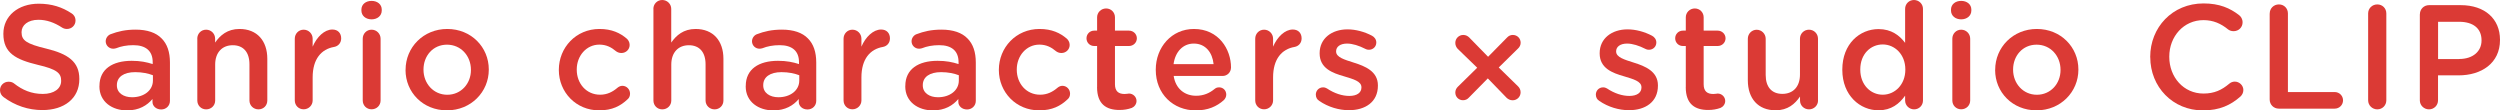
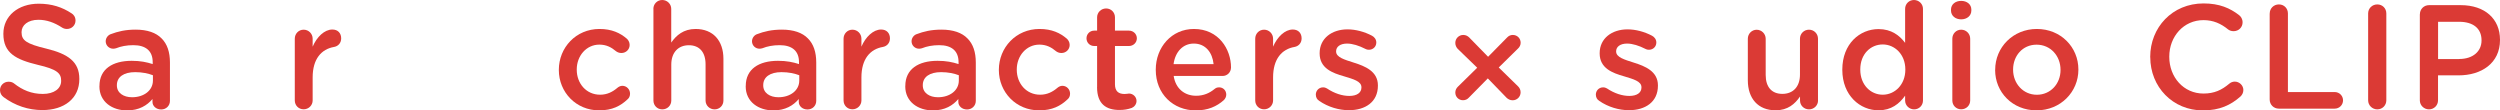
<svg xmlns="http://www.w3.org/2000/svg" id="_レイヤー_2" data-name="レイヤー_2" viewBox="0 0 452.19 19.97">
  <defs>
    <style>
      .cls-1 {
        fill: #db3a35;
      }
    </style>
  </defs>
  <g id="de">
    <g>
      <path class="cls-1" d="M.64,17.56c-.37-.27-.64-.72-.64-1.26,0-.86.7-1.52,1.55-1.52.45,0,.75.13.96.29,1.55,1.23,3.21,1.92,5.24,1.92s3.31-.96,3.31-2.35v-.05c0-1.34-.75-2.06-4.22-2.86-3.98-.96-6.23-2.14-6.23-5.59v-.05C.61,2.89,3.29.67,7,.67c2.35,0,4.25.62,5.94,1.74.37.21.72.67.72,1.31,0,.86-.69,1.52-1.55,1.52-.32,0-.59-.08-.86-.24-1.44-.94-2.83-1.42-4.3-1.42-1.92,0-3.05.99-3.05,2.22v.05c0,1.44.86,2.08,4.46,2.94,3.96.96,5.99,2.38,5.99,5.48v.05c0,3.5-2.75,5.59-6.68,5.59-2.54,0-4.95-.8-7.03-2.35Z" />
      <path class="cls-1" d="M17.99,15.59v-.05c0-3.05,2.38-4.54,5.83-4.54,1.58,0,2.7.24,3.8.59v-.35c0-2.01-1.23-3.07-3.5-3.07-1.23,0-2.25.21-3.13.56-.19.05-.35.08-.51.08-.75,0-1.36-.59-1.36-1.34,0-.59.4-1.1.88-1.28,1.34-.51,2.7-.83,4.54-.83,2.11,0,3.69.56,4.68,1.58,1.04,1.02,1.52,2.51,1.52,4.36v6.95c0,.88-.69,1.55-1.58,1.55-.94,0-1.58-.64-1.58-1.36v-.53c-.96,1.15-2.43,2.06-4.6,2.06-2.65,0-5-1.52-5-4.36ZM27.66,14.57v-.96c-.83-.32-1.92-.56-3.21-.56-2.08,0-3.31.88-3.31,2.35v.05c0,1.36,1.2,2.14,2.75,2.14,2.14,0,3.77-1.23,3.77-3.02Z" />
-       <path class="cls-1" d="M35.68,7c0-.91.69-1.63,1.6-1.63s1.63.72,1.63,1.63v.7c.91-1.31,2.22-2.46,4.41-2.46,3.18,0,5.03,2.14,5.03,5.4v7.54c0,.91-.69,1.6-1.6,1.6s-1.63-.7-1.63-1.6v-6.55c0-2.19-1.1-3.45-3.02-3.45s-3.18,1.31-3.18,3.5v6.5c0,.91-.72,1.6-1.63,1.6s-1.6-.7-1.6-1.6V7Z" />
      <path class="cls-1" d="M53.32,7c0-.91.7-1.63,1.6-1.63s1.63.72,1.63,1.63v1.44c.75-1.76,2.14-3.1,3.56-3.1,1.02,0,1.6.67,1.6,1.6,0,.86-.56,1.42-1.28,1.55-2.3.4-3.88,2.17-3.88,5.51v4.17c0,.88-.72,1.6-1.63,1.6s-1.6-.7-1.6-1.6V7Z" />
-       <path class="cls-1" d="M65.37,1.74c0-.96.8-1.58,1.84-1.58s1.84.62,1.84,1.58v.16c0,.96-.8,1.6-1.84,1.6s-1.84-.64-1.84-1.6v-.16ZM65.61,7c0-.91.7-1.63,1.6-1.63s1.63.72,1.63,1.63v11.17c0,.91-.72,1.6-1.63,1.6s-1.6-.7-1.6-1.6V7Z" />
-       <path class="cls-1" d="M73.36,12.67v-.05c0-4.04,3.21-7.38,7.54-7.38s7.51,3.29,7.51,7.32v.05c0,4.01-3.21,7.35-7.57,7.35s-7.49-3.29-7.49-7.3ZM85.18,12.67v-.05c0-2.49-1.79-4.54-4.33-4.54s-4.25,2.03-4.25,4.49v.05c0,2.46,1.79,4.52,4.3,4.52s4.28-2.03,4.28-4.46Z" />
      <path class="cls-1" d="M101.08,12.67v-.05c0-4.01,3.1-7.38,7.35-7.38,2.22,0,3.74.72,4.95,1.76.21.19.51.59.51,1.12,0,.83-.67,1.47-1.5,1.47-.4,0-.75-.16-.96-.32-.83-.7-1.74-1.2-3.02-1.2-2.35,0-4.09,2.03-4.09,4.49v.05c0,2.51,1.74,4.52,4.22,4.52,1.28,0,2.27-.51,3.15-1.26.19-.16.51-.35.88-.35.77,0,1.39.64,1.39,1.42,0,.43-.16.78-.45,1.02-1.26,1.2-2.78,2-5.13,2-4.2,0-7.3-3.29-7.3-7.3Z" />
      <path class="cls-1" d="M118.18,1.6c0-.88.7-1.6,1.6-1.6s1.63.72,1.63,1.6v6.1c.91-1.31,2.22-2.46,4.41-2.46,3.18,0,5.03,2.14,5.03,5.4v7.54c0,.91-.7,1.6-1.6,1.6s-1.63-.7-1.63-1.6v-6.55c0-2.19-1.1-3.45-3.02-3.45s-3.18,1.31-3.18,3.5v6.5c0,.91-.72,1.6-1.63,1.6s-1.6-.7-1.6-1.6V1.6Z" />
      <path class="cls-1" d="M134.89,15.59v-.05c0-3.05,2.38-4.54,5.83-4.54,1.58,0,2.7.24,3.8.59v-.35c0-2.01-1.23-3.07-3.5-3.07-1.23,0-2.25.21-3.13.56-.19.05-.35.08-.51.08-.75,0-1.36-.59-1.36-1.34,0-.59.4-1.1.88-1.28,1.34-.51,2.7-.83,4.54-.83,2.11,0,3.69.56,4.68,1.58,1.04,1.02,1.52,2.51,1.52,4.36v6.95c0,.88-.69,1.55-1.58,1.55-.94,0-1.58-.64-1.58-1.36v-.53c-.96,1.15-2.43,2.06-4.6,2.06-2.65,0-5-1.52-5-4.36ZM144.57,14.57v-.96c-.83-.32-1.92-.56-3.21-.56-2.08,0-3.31.88-3.31,2.35v.05c0,1.36,1.2,2.14,2.75,2.14,2.14,0,3.77-1.23,3.77-3.02Z" />
      <path class="cls-1" d="M152.58,7c0-.91.7-1.63,1.6-1.63s1.63.72,1.63,1.63v1.44c.75-1.76,2.14-3.1,3.56-3.1,1.02,0,1.6.67,1.6,1.6,0,.86-.56,1.42-1.28,1.55-2.3.4-3.88,2.17-3.88,5.51v4.17c0,.88-.72,1.6-1.63,1.6s-1.6-.7-1.6-1.6V7Z" />
      <path class="cls-1" d="M163.75,15.59v-.05c0-3.05,2.38-4.54,5.83-4.54,1.58,0,2.7.24,3.8.59v-.35c0-2.01-1.23-3.07-3.5-3.07-1.23,0-2.25.21-3.13.56-.19.05-.35.08-.51.08-.75,0-1.36-.59-1.36-1.34,0-.59.4-1.1.88-1.28,1.34-.51,2.7-.83,4.54-.83,2.11,0,3.69.56,4.68,1.58,1.04,1.02,1.52,2.51,1.52,4.36v6.95c0,.88-.7,1.55-1.58,1.55-.94,0-1.58-.64-1.58-1.36v-.53c-.96,1.15-2.43,2.06-4.6,2.06-2.65,0-5-1.52-5-4.36ZM173.43,14.57v-.96c-.83-.32-1.92-.56-3.21-.56-2.08,0-3.31.88-3.31,2.35v.05c0,1.36,1.2,2.14,2.75,2.14,2.14,0,3.77-1.23,3.77-3.02Z" />
      <path class="cls-1" d="M180.67,12.67v-.05c0-4.01,3.1-7.38,7.35-7.38,2.22,0,3.74.72,4.95,1.76.21.19.51.59.51,1.12,0,.83-.67,1.47-1.5,1.47-.4,0-.75-.16-.96-.32-.83-.7-1.74-1.2-3.02-1.2-2.35,0-4.09,2.03-4.09,4.49v.05c0,2.51,1.74,4.52,4.22,4.52,1.28,0,2.27-.51,3.15-1.26.19-.16.51-.35.88-.35.78,0,1.39.64,1.39,1.42,0,.43-.16.78-.45,1.02-1.26,1.2-2.78,2-5.13,2-4.2,0-7.3-3.29-7.3-7.3Z" />
      <path class="cls-1" d="M198.44,15.75v-7.43h-.53c-.78,0-1.39-.61-1.39-1.39s.61-1.39,1.39-1.39h.53v-2.41c0-.88.72-1.6,1.63-1.6s1.6.72,1.6,1.6v2.41h2.54c.78,0,1.42.61,1.42,1.39s-.64,1.39-1.42,1.39h-2.54v6.92c0,1.26.64,1.76,1.74,1.76.37,0,.7-.08.8-.08.72,0,1.36.59,1.36,1.34,0,.59-.4,1.07-.86,1.26-.7.24-1.36.37-2.22.37-2.38,0-4.06-1.04-4.06-4.14Z" />
      <path class="cls-1" d="M216.3,19.97c-4.09,0-7.25-2.97-7.25-7.33v-.05c0-4.04,2.86-7.35,6.9-7.35,4.49,0,6.71,3.69,6.71,6.95,0,.91-.7,1.55-1.52,1.55h-8.85c.35,2.3,1.98,3.58,4.06,3.58,1.36,0,2.43-.48,3.34-1.23.24-.19.45-.29.83-.29.72,0,1.28.56,1.28,1.31,0,.4-.19.75-.43.99-1.28,1.15-2.89,1.87-5.08,1.87ZM219.51,11.6c-.21-2.08-1.44-3.72-3.58-3.72-1.98,0-3.37,1.52-3.66,3.72h7.25Z" />
      <path class="cls-1" d="M227.04,7c0-.91.7-1.63,1.6-1.63s1.63.72,1.63,1.63v1.44c.75-1.76,2.14-3.1,3.56-3.1,1.02,0,1.6.67,1.6,1.6,0,.86-.56,1.42-1.28,1.55-2.3.4-3.88,2.17-3.88,5.51v4.17c0,.88-.72,1.6-1.63,1.6s-1.6-.7-1.6-1.6V7Z" />
      <path class="cls-1" d="M238.61,18.23c-.35-.19-.61-.59-.61-1.12,0-.72.56-1.31,1.31-1.31.27,0,.51.08.69.19,1.36.91,2.78,1.36,4.06,1.36,1.39,0,2.19-.59,2.19-1.52v-.05c0-1.1-1.5-1.47-3.15-1.98-2.08-.59-4.41-1.44-4.41-4.14v-.05c0-2.67,2.22-4.3,5.03-4.3,1.5,0,3.07.43,4.44,1.15.45.24.78.67.78,1.23,0,.75-.59,1.31-1.34,1.31-.27,0-.43-.05-.64-.16-1.15-.59-2.33-.96-3.31-.96-1.26,0-1.98.59-1.98,1.39v.05c0,1.04,1.52,1.47,3.18,2,2.06.64,4.38,1.58,4.38,4.12v.05c0,2.97-2.3,4.44-5.24,4.44-1.79,0-3.74-.56-5.37-1.68Z" />
      <path class="cls-1" d="M271.09,12.21l3.5,3.42c.27.27.45.62.45,1.07,0,.8-.64,1.44-1.44,1.44-.45,0-.8-.19-1.07-.43l-3.42-3.53-3.45,3.5c-.27.29-.61.45-1.04.45-.78,0-1.39-.61-1.39-1.39,0-.43.19-.8.48-1.07l3.48-3.42-3.53-3.42c-.24-.27-.43-.62-.43-1.07,0-.8.64-1.44,1.44-1.44.45,0,.8.19,1.07.45l3.42,3.5,3.45-3.5c.27-.29.62-.45,1.02-.45.8,0,1.42.61,1.42,1.42,0,.4-.19.78-.48,1.04l-3.48,3.42Z" />
      <path class="cls-1" d="M289.26,18.23c-.35-.19-.61-.59-.61-1.12,0-.72.56-1.31,1.31-1.31.27,0,.51.08.69.19,1.36.91,2.78,1.36,4.06,1.36,1.39,0,2.19-.59,2.19-1.52v-.05c0-1.1-1.5-1.47-3.15-1.98-2.08-.59-4.41-1.44-4.41-4.14v-.05c0-2.67,2.22-4.3,5.03-4.3,1.5,0,3.07.43,4.44,1.15.45.24.78.67.78,1.23,0,.75-.59,1.31-1.34,1.31-.27,0-.43-.05-.64-.16-1.15-.59-2.33-.96-3.31-.96-1.26,0-1.98.59-1.98,1.39v.05c0,1.04,1.52,1.47,3.18,2,2.06.64,4.38,1.58,4.38,4.12v.05c0,2.97-2.3,4.44-5.24,4.44-1.79,0-3.74-.56-5.37-1.68Z" />
-       <path class="cls-1" d="M304.92,15.75v-7.43h-.53c-.78,0-1.39-.61-1.39-1.39s.61-1.39,1.39-1.39h.53v-2.41c0-.88.72-1.6,1.63-1.6s1.6.72,1.6,1.6v2.41h2.54c.77,0,1.42.61,1.42,1.39s-.64,1.39-1.42,1.39h-2.54v6.92c0,1.26.64,1.76,1.74,1.76.37,0,.7-.08.8-.08.72,0,1.36.59,1.36,1.34,0,.59-.4,1.07-.86,1.26-.69.24-1.36.37-2.22.37-2.38,0-4.06-1.04-4.06-4.14Z" />
      <path class="cls-1" d="M328.84,18.18c0,.88-.72,1.6-1.63,1.6s-1.63-.7-1.63-1.6v-.72c-.91,1.34-2.22,2.49-4.41,2.49-3.18,0-5.03-2.14-5.03-5.43v-7.51c0-.91.72-1.63,1.6-1.63s1.63.72,1.63,1.63v6.55c0,2.19,1.1,3.42,3.02,3.42s3.18-1.28,3.18-3.48v-6.5c0-.91.72-1.63,1.63-1.63s1.63.72,1.63,1.63v11.17Z" />
      <path class="cls-1" d="M347.82,18.18c0,.91-.72,1.6-1.6,1.6s-1.63-.7-1.63-1.6v-.88c-1.04,1.47-2.51,2.65-4.81,2.65-3.31,0-6.55-2.65-6.55-7.32v-.05c0-4.68,3.18-7.32,6.55-7.32,2.33,0,3.8,1.15,4.81,2.49V1.6c0-.91.72-1.6,1.6-1.6s1.63.69,1.63,1.6v16.57ZM336.48,12.56v.05c0,2.73,1.87,4.52,4.06,4.52s4.09-1.82,4.09-4.52v-.05c0-2.73-1.92-4.52-4.09-4.52s-4.06,1.71-4.06,4.52Z" />
      <path class="cls-1" d="M352.89,1.74c0-.96.8-1.58,1.84-1.58s1.84.62,1.84,1.58v.16c0,.96-.8,1.6-1.84,1.6s-1.84-.64-1.84-1.6v-.16ZM353.13,7c0-.91.7-1.63,1.6-1.63s1.63.72,1.63,1.63v11.17c0,.91-.72,1.6-1.63,1.6s-1.6-.7-1.6-1.6V7Z" />
      <path class="cls-1" d="M360.88,12.67v-.05c0-4.04,3.21-7.38,7.54-7.38s7.51,3.29,7.51,7.32v.05c0,4.01-3.21,7.35-7.57,7.35s-7.49-3.29-7.49-7.3ZM372.7,12.67v-.05c0-2.49-1.79-4.54-4.33-4.54s-4.25,2.03-4.25,4.49v.05c0,2.46,1.79,4.52,4.3,4.52s4.28-2.03,4.28-4.46Z" />
      <path class="cls-1" d="M388.92,10.35v-.05c0-5.32,3.98-9.68,9.65-9.68,2.89,0,4.79.86,6.42,2.11.35.27.64.72.64,1.31,0,.91-.72,1.6-1.63,1.6-.45,0-.78-.16-.99-.32-1.28-1.04-2.67-1.68-4.46-1.68-3.56,0-6.18,2.94-6.18,6.6v.05c0,3.66,2.59,6.63,6.18,6.63,1.98,0,3.31-.64,4.68-1.79.24-.21.59-.37.99-.37.83,0,1.55.69,1.55,1.52,0,.51-.24.91-.53,1.18-1.76,1.55-3.77,2.51-6.79,2.51-5.45,0-9.52-4.25-9.52-9.62Z" />
      <path class="cls-1" d="M410.54,2.43c0-.91.72-1.63,1.66-1.63s1.63.72,1.63,1.63v14.22h8.47c.83,0,1.5.67,1.5,1.5s-.67,1.5-1.5,1.5h-10.11c-.94,0-1.66-.72-1.66-1.66V2.43Z" />
      <path class="cls-1" d="M428.34,2.43c0-.91.72-1.63,1.66-1.63s1.63.72,1.63,1.63v15.72c0,.91-.72,1.63-1.63,1.63s-1.66-.72-1.66-1.63V2.43Z" />
      <path class="cls-1" d="M437.7,2.59c0-.94.72-1.66,1.66-1.66h5.72c4.38,0,7.11,2.49,7.11,6.26v.05c0,4.2-3.37,6.39-7.49,6.39h-3.72v4.52c0,.91-.72,1.63-1.63,1.63s-1.66-.72-1.66-1.63V2.59ZM444.81,10.67c2.49,0,4.04-1.39,4.04-3.34v-.05c0-2.19-1.58-3.34-4.04-3.34h-3.82v6.74h3.82Z" />
    </g>
  </g>
</svg>